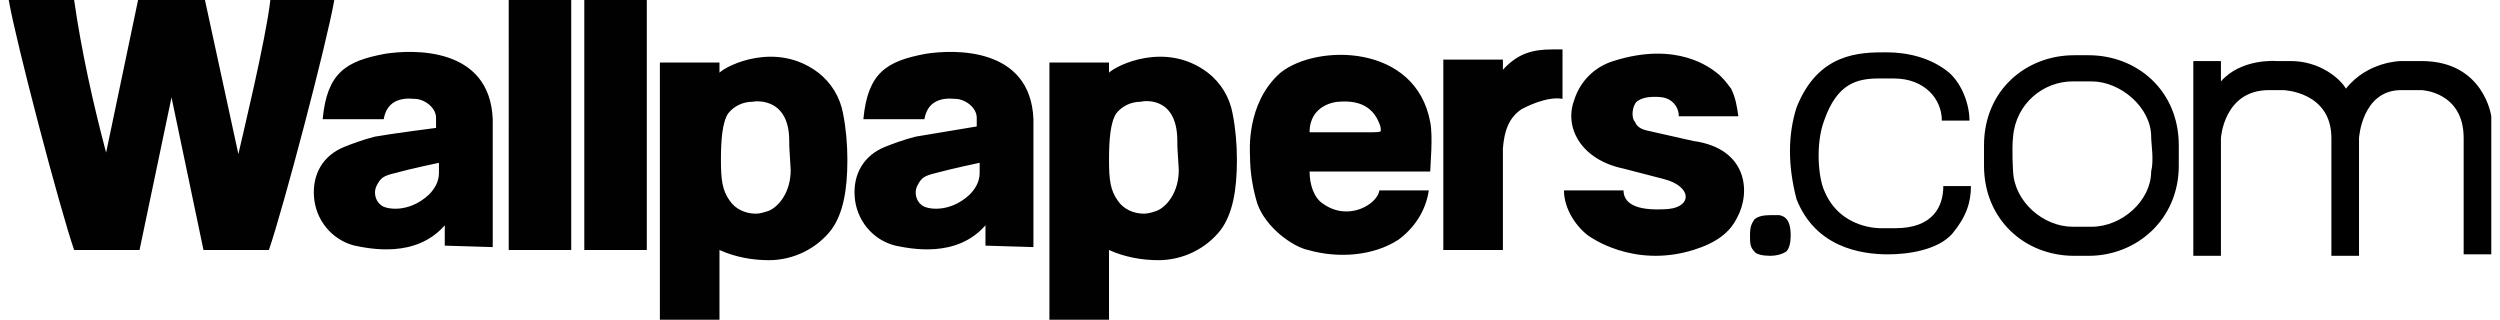
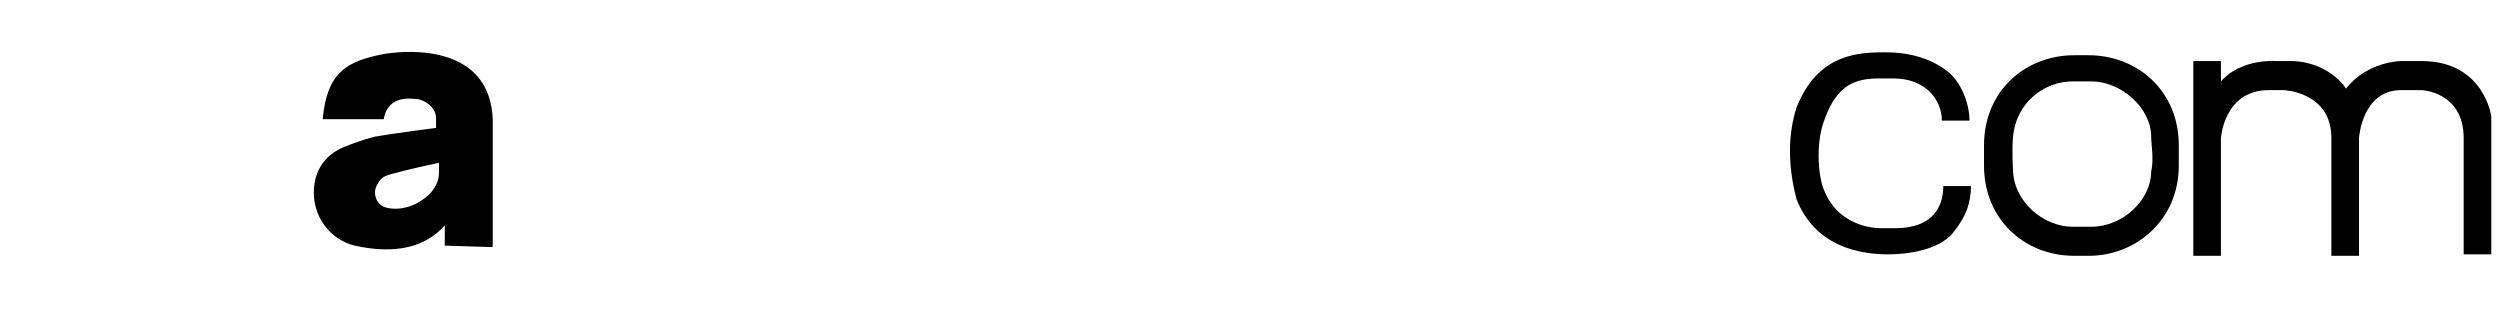
<svg xmlns="http://www.w3.org/2000/svg" width="172" height="22">
  <g fill="none" fill-rule="evenodd">
-     <path d="M84 15.8c-1 1.3-2.6 2.1-4.3 2.1-1.1 0-2.3-.2-3.4-.7-.1 0 .1 0 0 0V22h-4.1V4.3h4.1V5c.5-.5 3.9-2.2 6.8 0 .9.7 1.5 1.7 1.7 2.8.2 1 .3 2.1.3 3.2 0 2.1-.3 3.7-1.1 4.8zm-3-6.1C81 6.4 78.4 7 78.5 7c-.7 0-1.3.3-1.7.8-.4.6-.5 1.8-.5 3.2 0 1.4.1 2.1.6 2.8.4.6 1.1.9 1.8.9.3 0 .6-.1.9-.2.7-.3 1.5-1.3 1.5-2.8-.1-1.8-.1-1.4-.1-2zm-62.5 7.5H14L11.8 6.7 9.6 17.2H5.1C4.1 14.3 1.1 2.9.6 0h4.5c.5 3.5 1.3 7.1 2.2 10.5L9.5 0h4.6l2.3 10.6c.2-.9 1.9-7.9 2.2-10.6H23c-.5 2.9-3.5 14.3-4.5 17.2zm21.7 0V0h4.3v17.2h-4.3zm-5.2 0V0h4.3v17.2H35zm22.2-1.4c-1 1.3-2.6 2.1-4.3 2.1-1.1 0-2.3-.2-3.4-.7-.1 0 .1 0 0 0V22h-4.1V4.3h4.1V5c.5-.5 3.9-2.2 6.8 0 .9.7 1.5 1.7 1.7 2.8.2 1 .3 2.1.3 3.2 0 2.1-.3 3.7-1.1 4.8zm-2.9-6.1c0-3.2-2.6-2.7-2.5-2.7-.7 0-1.3.3-1.7.8-.4.6-.5 1.8-.5 3.2 0 1.4.1 2.1.6 2.8.4.6 1.1.9 1.8.9.3 0 .6-.1.9-.2.7-.3 1.5-1.3 1.5-2.8-.1-1.8-.1-1.4-.1-2zm35.8 2.1c0 .9.3 1.8.9 2.2 1.8 1.3 3.8 0 3.9-.9h3.4c-.2 1.4-1 2.6-2.1 3.4-1.7 1.1-4.1 1.3-6.2.7-1-.2-2.9-1.5-3.5-3.2-.3-1-.5-2.1-.5-3.3 0-.2-.3-3.6 2.1-5.7 2.5-2 9.3-2 10.3 3.4.2 1 0 3 0 3.4h-8.3zm2-4.8c-.2 0-2 .2-2 2.1h4.1c.4 0 .8 0 .8-.1s0-.3-.1-.5c-.5-1.3-1.6-1.6-2.8-1.5zm12.6.5c-.9.6-1.2 1.5-1.3 2.7v7h-4.1V4.1h4.1v.7c1-1.1 2-1.4 3.4-1.4h.7v3.4c-1.1-.2-2.6.6-2.8.7zm8.7 1.5l3.1.7c3.7.5 4 3.5 3 5.3-.5 1-1.4 1.7-3 2.2-4.2 1.3-7.2-1-7.1-.9-.9-.6-1.8-1.9-1.8-3.2h4.1c0 .6.4 1.4 2.7 1.3 2.1 0 2.1-1.6 0-2.1l-2.7-.7c-2.9-.6-4.1-2.8-3.4-4.7.4-1.3 1.4-2.3 2.7-2.7 4.4-1.4 6.7.5 7.1.8.4.3.7.7 1 1.1.3.6.4 1.2.5 1.9h-4.1c0-.7-.5-1.2-1.1-1.3 0 0-1.2-.2-1.8.3-.3.3-.4 1.1-.1 1.4.1.3.4.5.9.6zm-45.6 7.9v-1.4c-2 2.3-5.2 1.6-6.2 1.4-1.6-.4-2.7-1.8-2.8-3.4-.1-1.5.6-2.8 2.1-3.4.5-.2 1.3-.5 2.1-.7l4.2-.7v-.6c0-.7-.8-1.3-1.5-1.3-1-.1-1.9.2-2.1 1.4h-4.2c.3-3.2 1.6-4 4.3-4.5 1.9-.3 7.2-.5 7.4 4.5V17l-3.3-.1zm-.4-5.7s-1.9.4-3 .7c-.8.2-1 .3-1.3.9-.2.4-.1 1 .3 1.3.3.3 1.9.6 3.3-.7.4-.4.7-.9.7-1.5v-.7zm53.3 6.1c.1.2.6.3 1.1.3.4 0 .8-.1 1.1-.3.2-.2.3-.6.3-1.1 0-.8-.2-1.3-.8-1.4h-.6c-.5 0-.9.1-1.1.3-.2.3-.3.5-.3 1.1 0 .5 0 .8.3 1.1z" fill="#010101" />
    <path d="M30.6 16.9v-1.4c-2 2.3-5.2 1.6-6.2 1.4-1.6-.4-2.7-1.8-2.8-3.4-.1-1.5.6-2.8 2.1-3.4.5-.2 1.3-.5 2.1-.7 1.1-.2 4.2-.6 4.2-.6v-.7c0-.7-.8-1.3-1.5-1.3-1-.1-1.9.2-2.1 1.4h-4.2c.3-3.2 1.6-4 4.3-4.5 1.9-.3 7.2-.5 7.4 4.5V17l-3.3-.1zm-.4-5.7s-1.9.4-3 .7c-.8.2-1 .3-1.3.9-.2.4-.1 1 .3 1.3.3.3 1.9.6 3.3-.7.4-.4.7-.9.7-1.5v-.7zM169.5 17.6V9.5c0-3.2-2.9-3.3-2.9-3.3h-1.4c-2.7 0-2.9 3.3-2.9 3.3v8.1h-1.9V9.5c0-3.2-3.3-3.3-3.3-3.3h-1c-3.1 0-3.3 3.3-3.3 3.3v8.1h-1.9V4.2h1.9v1.4c1.4-1.6 3.8-1.4 3.8-1.4h1c2 0 3.4 1.2 3.8 1.9 1.5-1.9 3.8-1.9 3.8-1.9h1.4c4.3 0 4.8 3.8 4.8 3.8v9.5h-1.9v.1zm-25.8 0h-1c-3.4 0-6.2-2.5-6.2-6.2V10c0-3.8 2.9-6.2 6.2-6.2h1c3.3 0 6.2 2.4 6.2 6.2v1.4c0 3.7-2.9 6.2-6.2 6.2zm4.3-8.2c0-2-2.1-3.8-4.1-3.8h-1.3c-2 0-3.9 1.5-4.1 3.8-.1.9 0 2.4 0 2.4.1 2.1 2.1 3.8 4.1 3.8h1.3c2.1 0 4.1-1.8 4.1-3.8.2-.8 0-1.9 0-2.4zm-18.6 6.3h1c2.6 0 3.3-1.5 3.3-2.9h1.9c0 1.1-.3 2.1-1.3 3.3-1 1.1-3 1.4-4.4 1.4-1.9 0-5-.5-6.3-3.8-.6-2.3-.6-4.4 0-6.3 1.5-3.8 4.4-3.8 6.2-3.8 1.5 0 3.1.4 4.3 1.4.9.8 1.4 2.2 1.4 3.3h-1.9c0-1.5-1.2-2.9-3.3-2.9h-1c-1.5 0-2.9.3-3.8 2.9-.6 1.6-.4 3.9 0 4.8 1.1 2.7 3.9 2.6 3.9 2.6z" fill="#000" fill-rule="nonzero" />
  </g>
</svg>